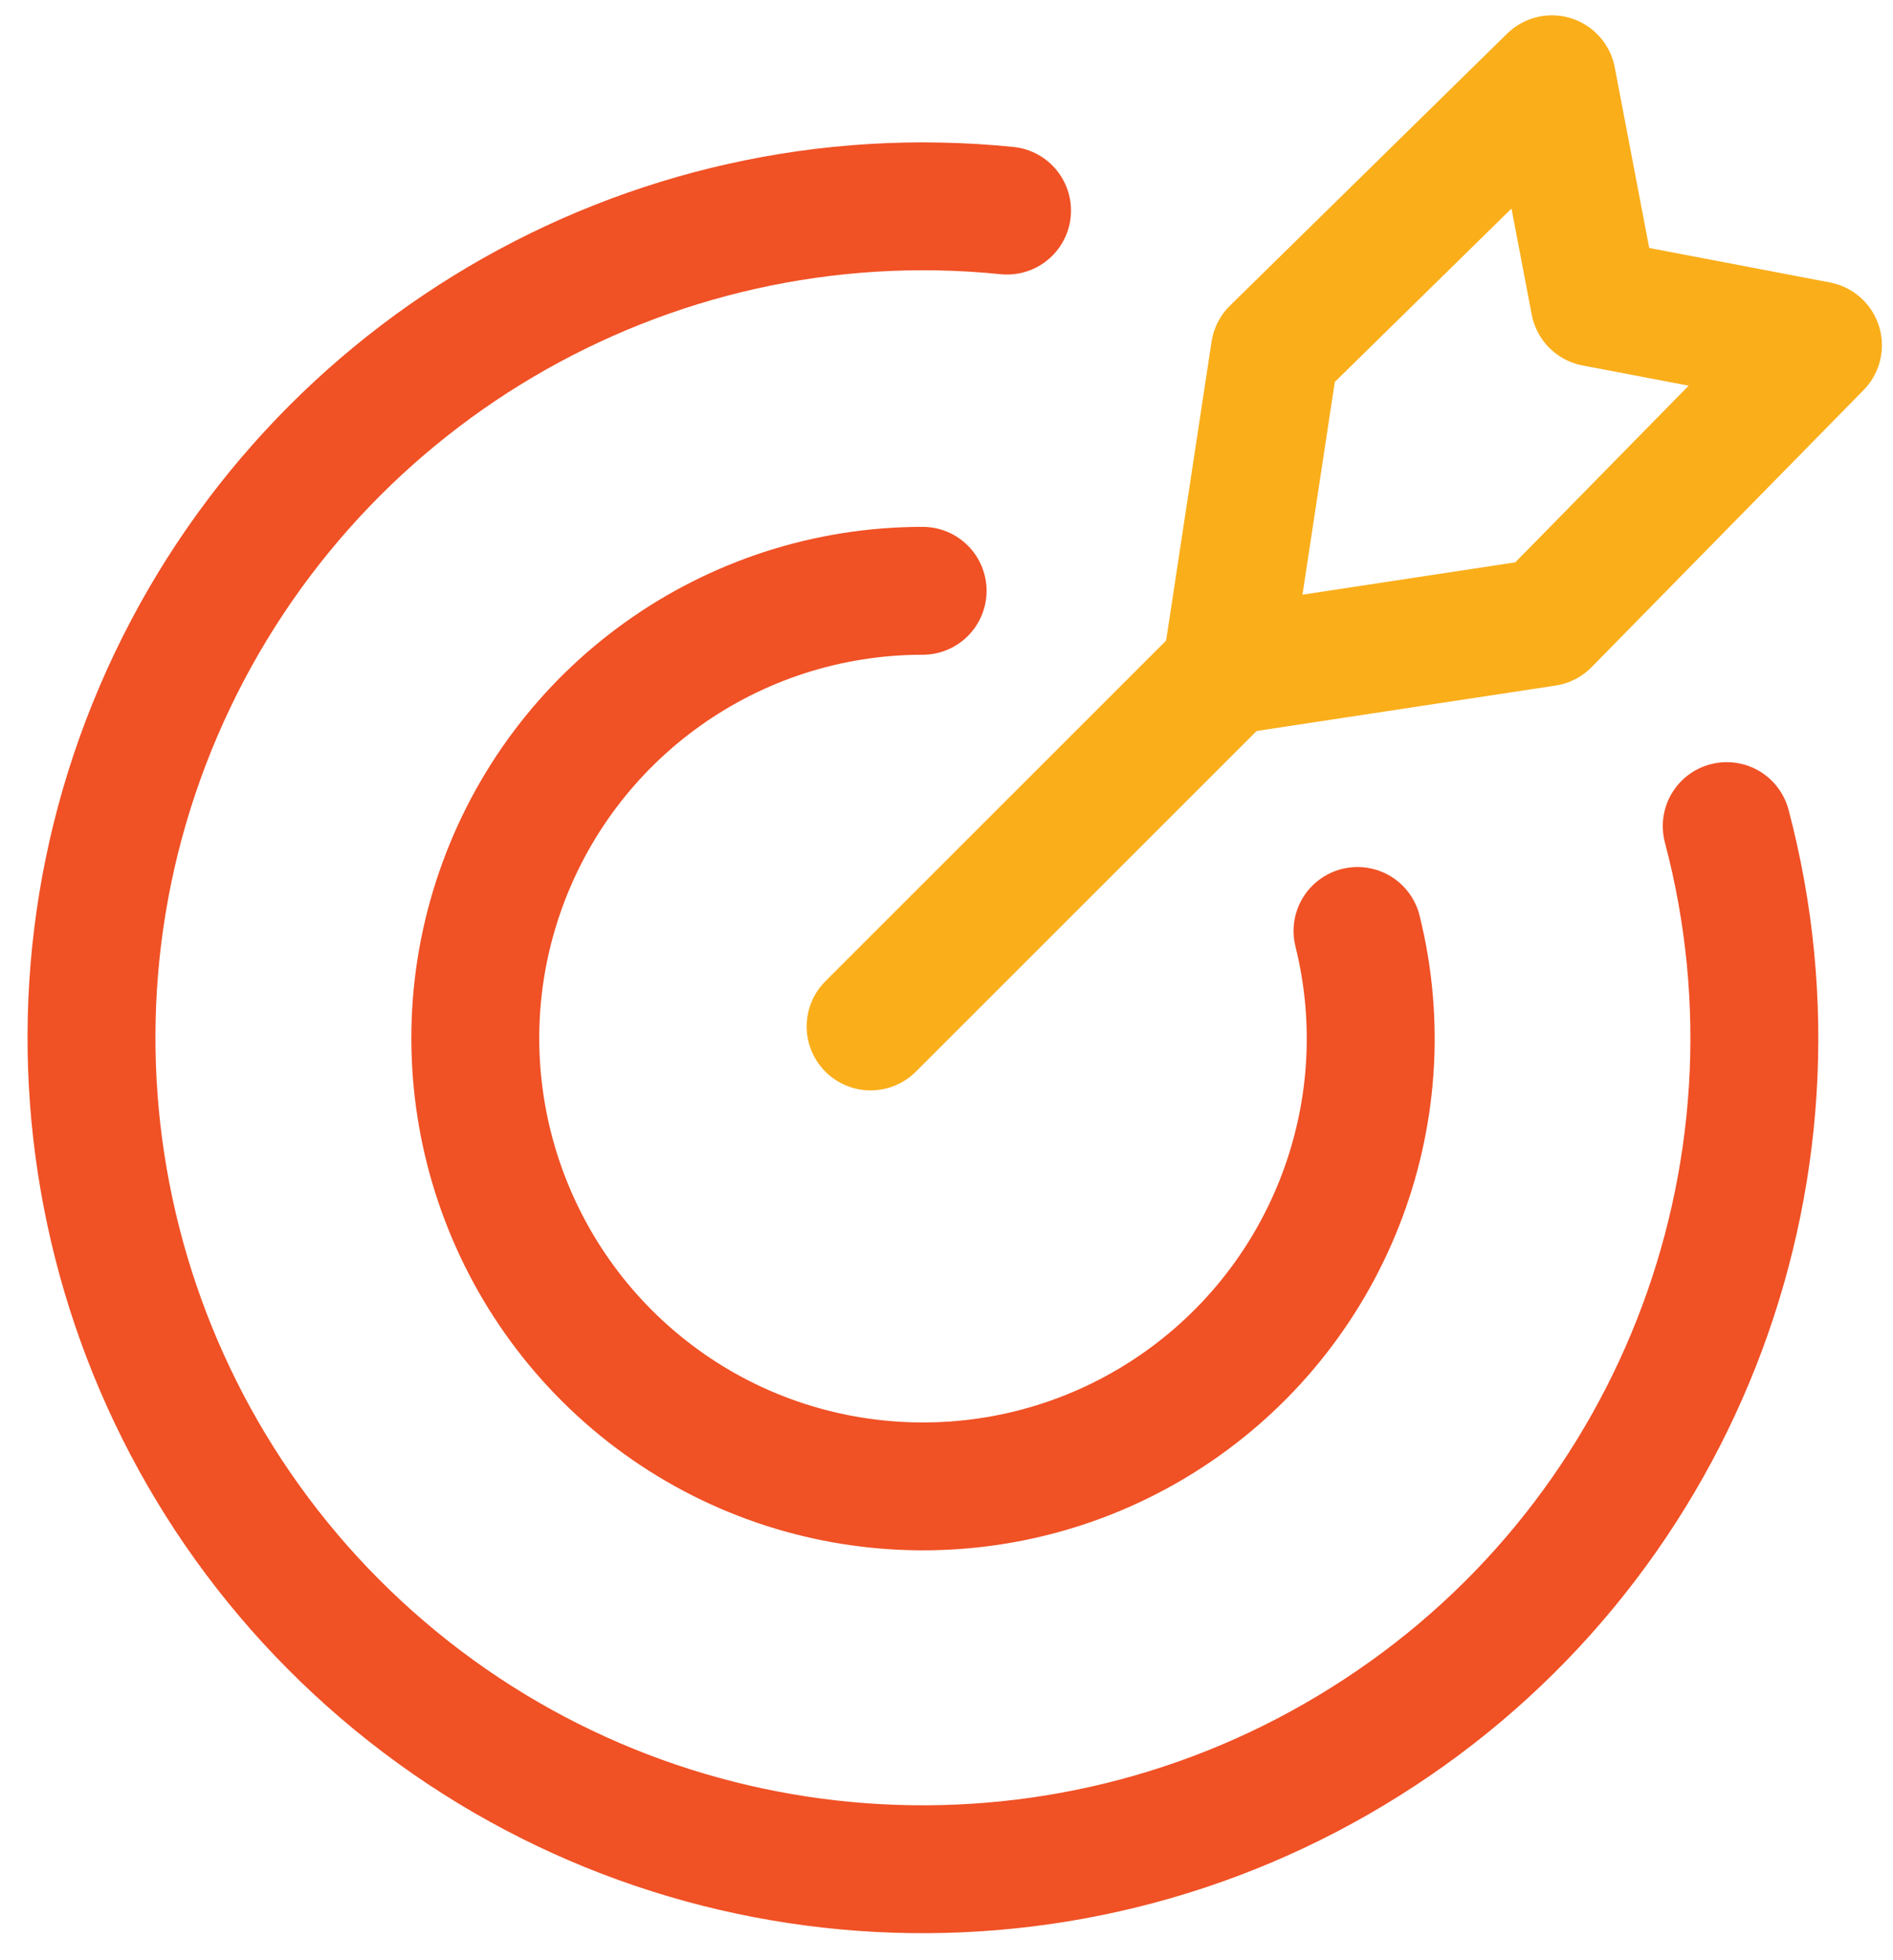
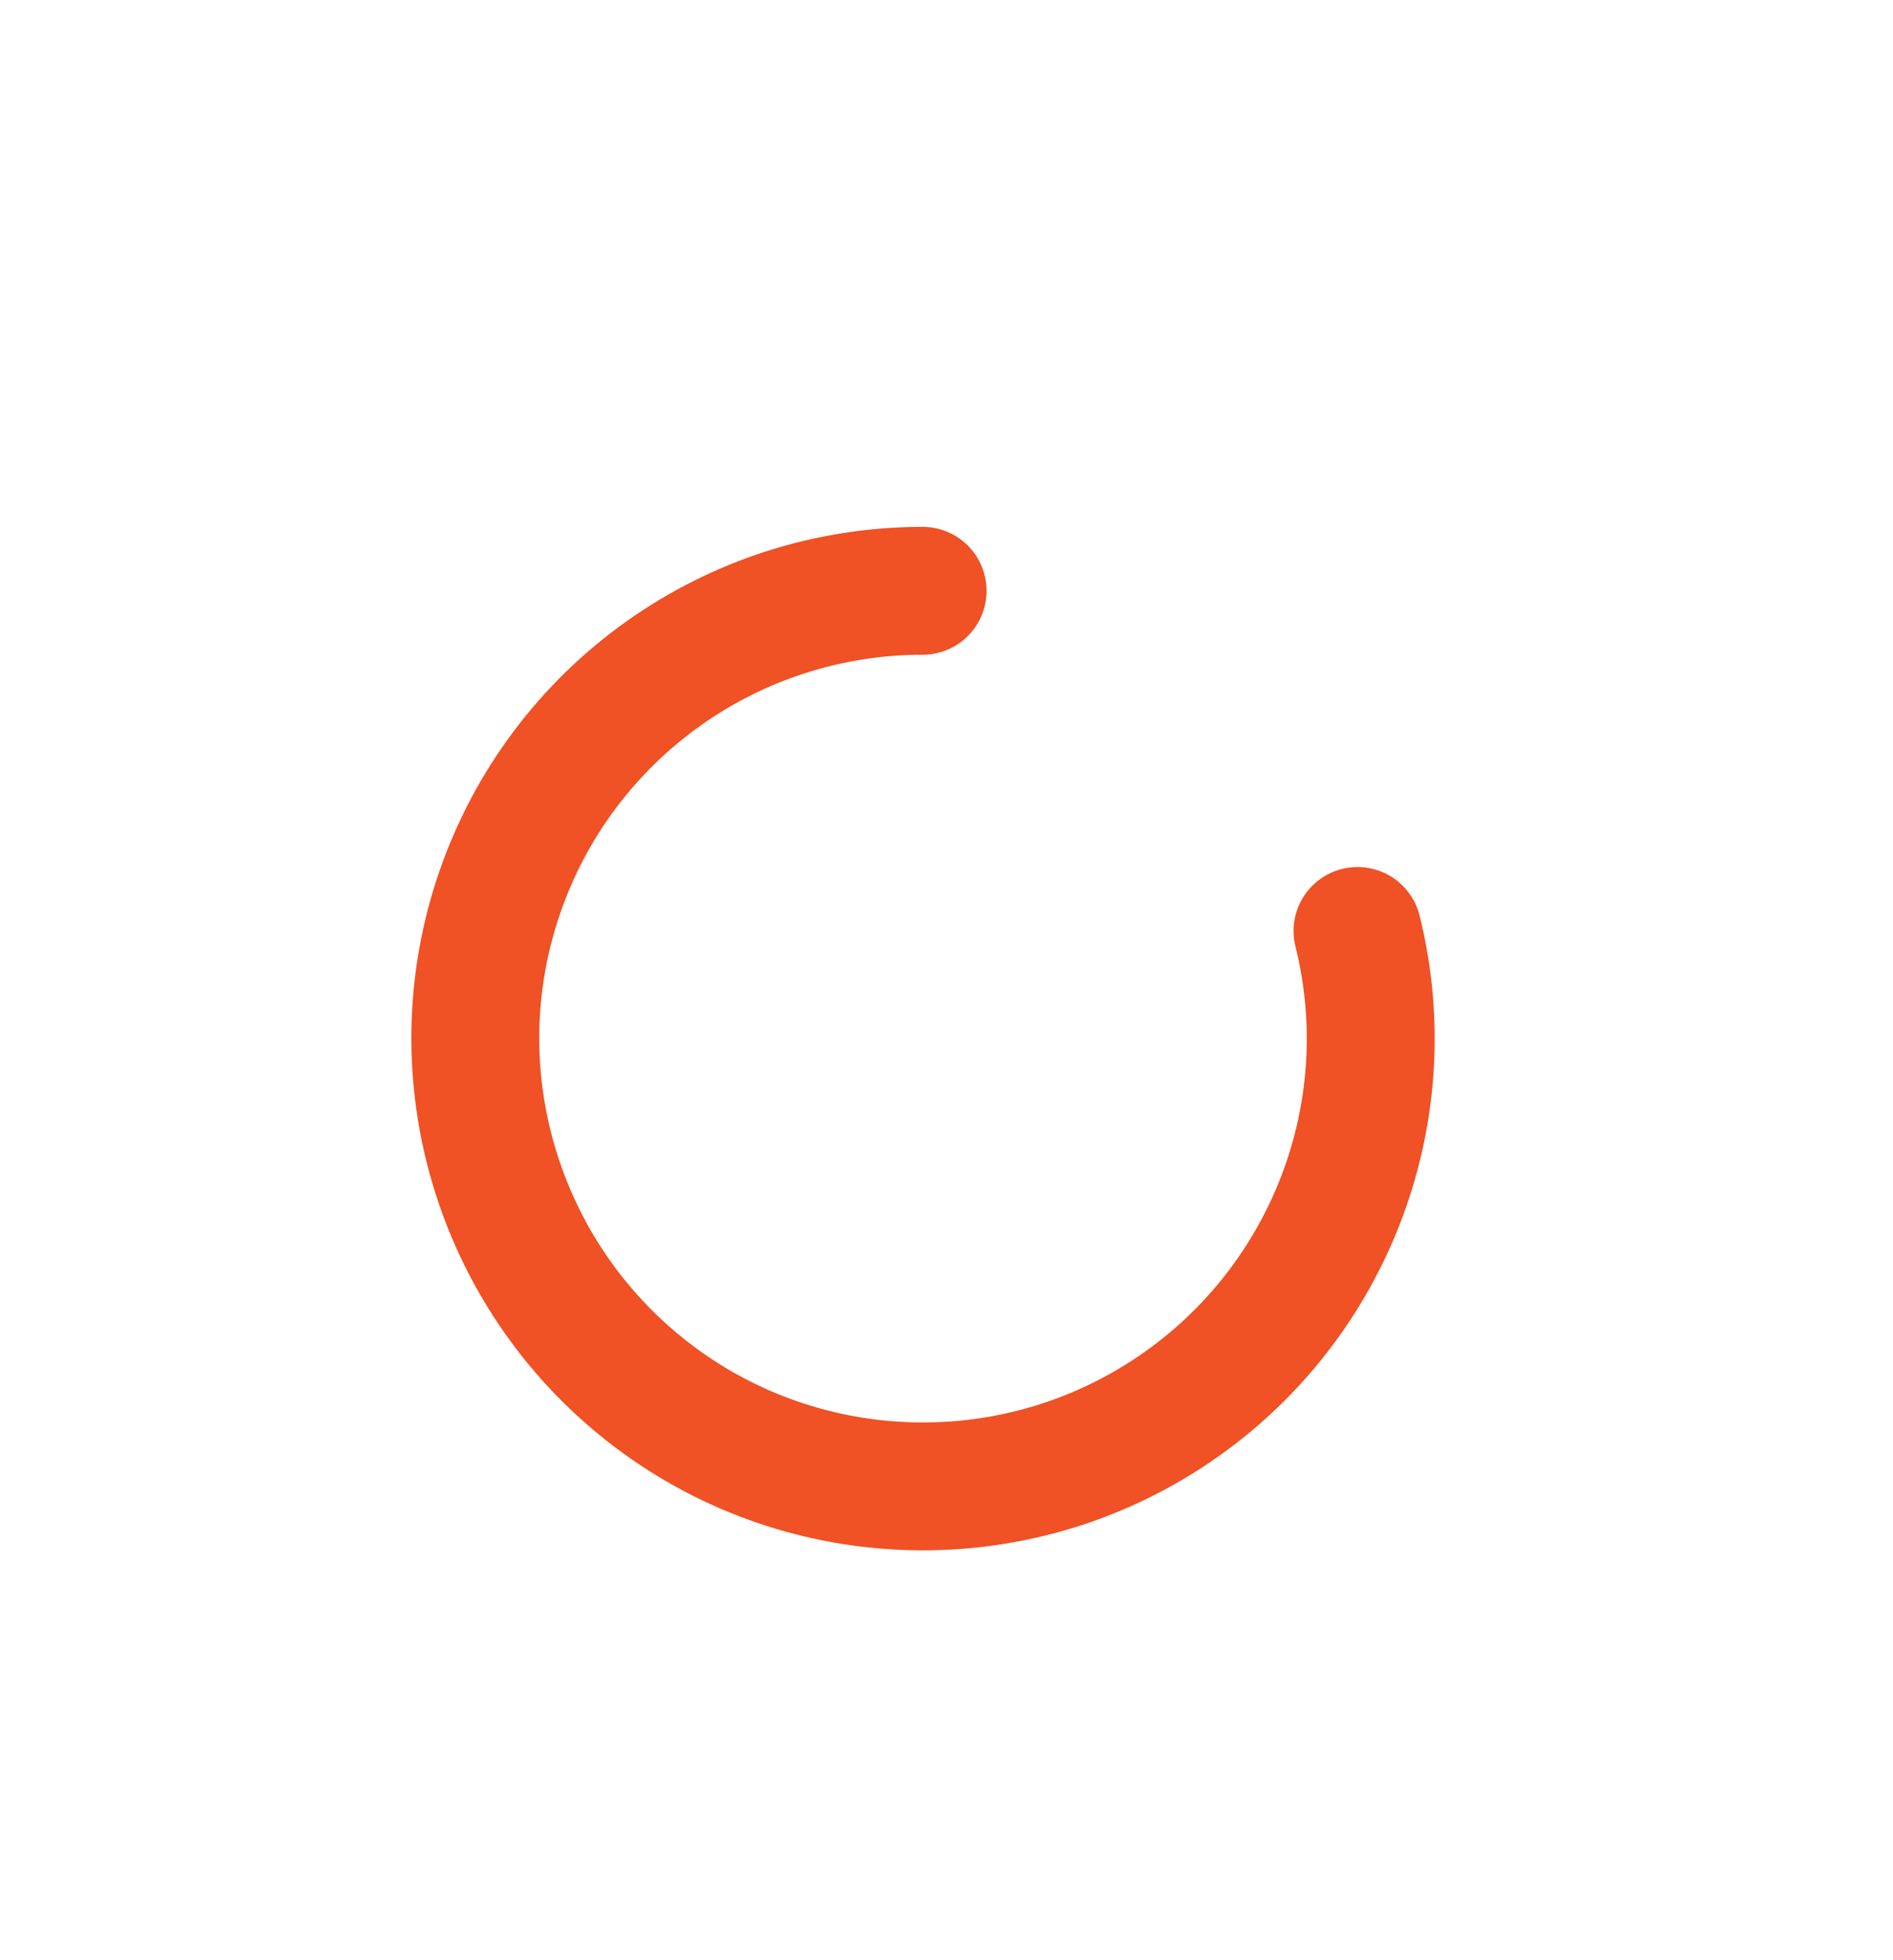
<svg xmlns="http://www.w3.org/2000/svg" id="Layer_1" x="0px" y="0px" viewBox="0 0 22.2 22.99" style="enable-background:new 0 0 22.2 22.99;" xml:space="preserve">
  <style type="text/css">
	.st0{fill:none;stroke:#FAAE1A;stroke-width:1.5;stroke-linecap:round;stroke-linejoin:round;}
	.st1{fill:none;stroke:#F05125;stroke-width:1.5;stroke-linecap:round;stroke-linejoin:round;}
</style>
  <g id="Business-Products__x2F__Strategy__x2F__target-center">
    <g id="Group_75">
      <g id="target-center">
-         <path id="Shape_430" class="st0" d="M10.21,12.04l4.17-4.17" />
-         <path id="Shape_431" class="st0" d="M14.38,7.87l0.57-3.75l3.25-3.19l0.5,2.62l2.62,0.5l-3.19,3.25L14.38,7.87L14.38,7.87z" />
-         <path id="Shape_432" class="st1" d="M20.25,9.69c1.09,4.12-0.63,8.48-4.24,10.74c-3.61,2.27-8.28,1.93-11.52-0.84     c-3.24-2.77-4.31-7.33-2.63-11.25c1.68-3.92,5.71-6.3,9.95-5.87" />
        <path id="Shape_433" class="st1" d="M15.92,10.92c0.54,2.17-0.36,4.45-2.24,5.67c-1.88,1.22-4.33,1.11-6.09-0.27     c-1.76-1.38-2.46-3.73-1.73-5.85s2.72-3.54,4.96-3.54" />
      </g>
    </g>
  </g>
</svg>